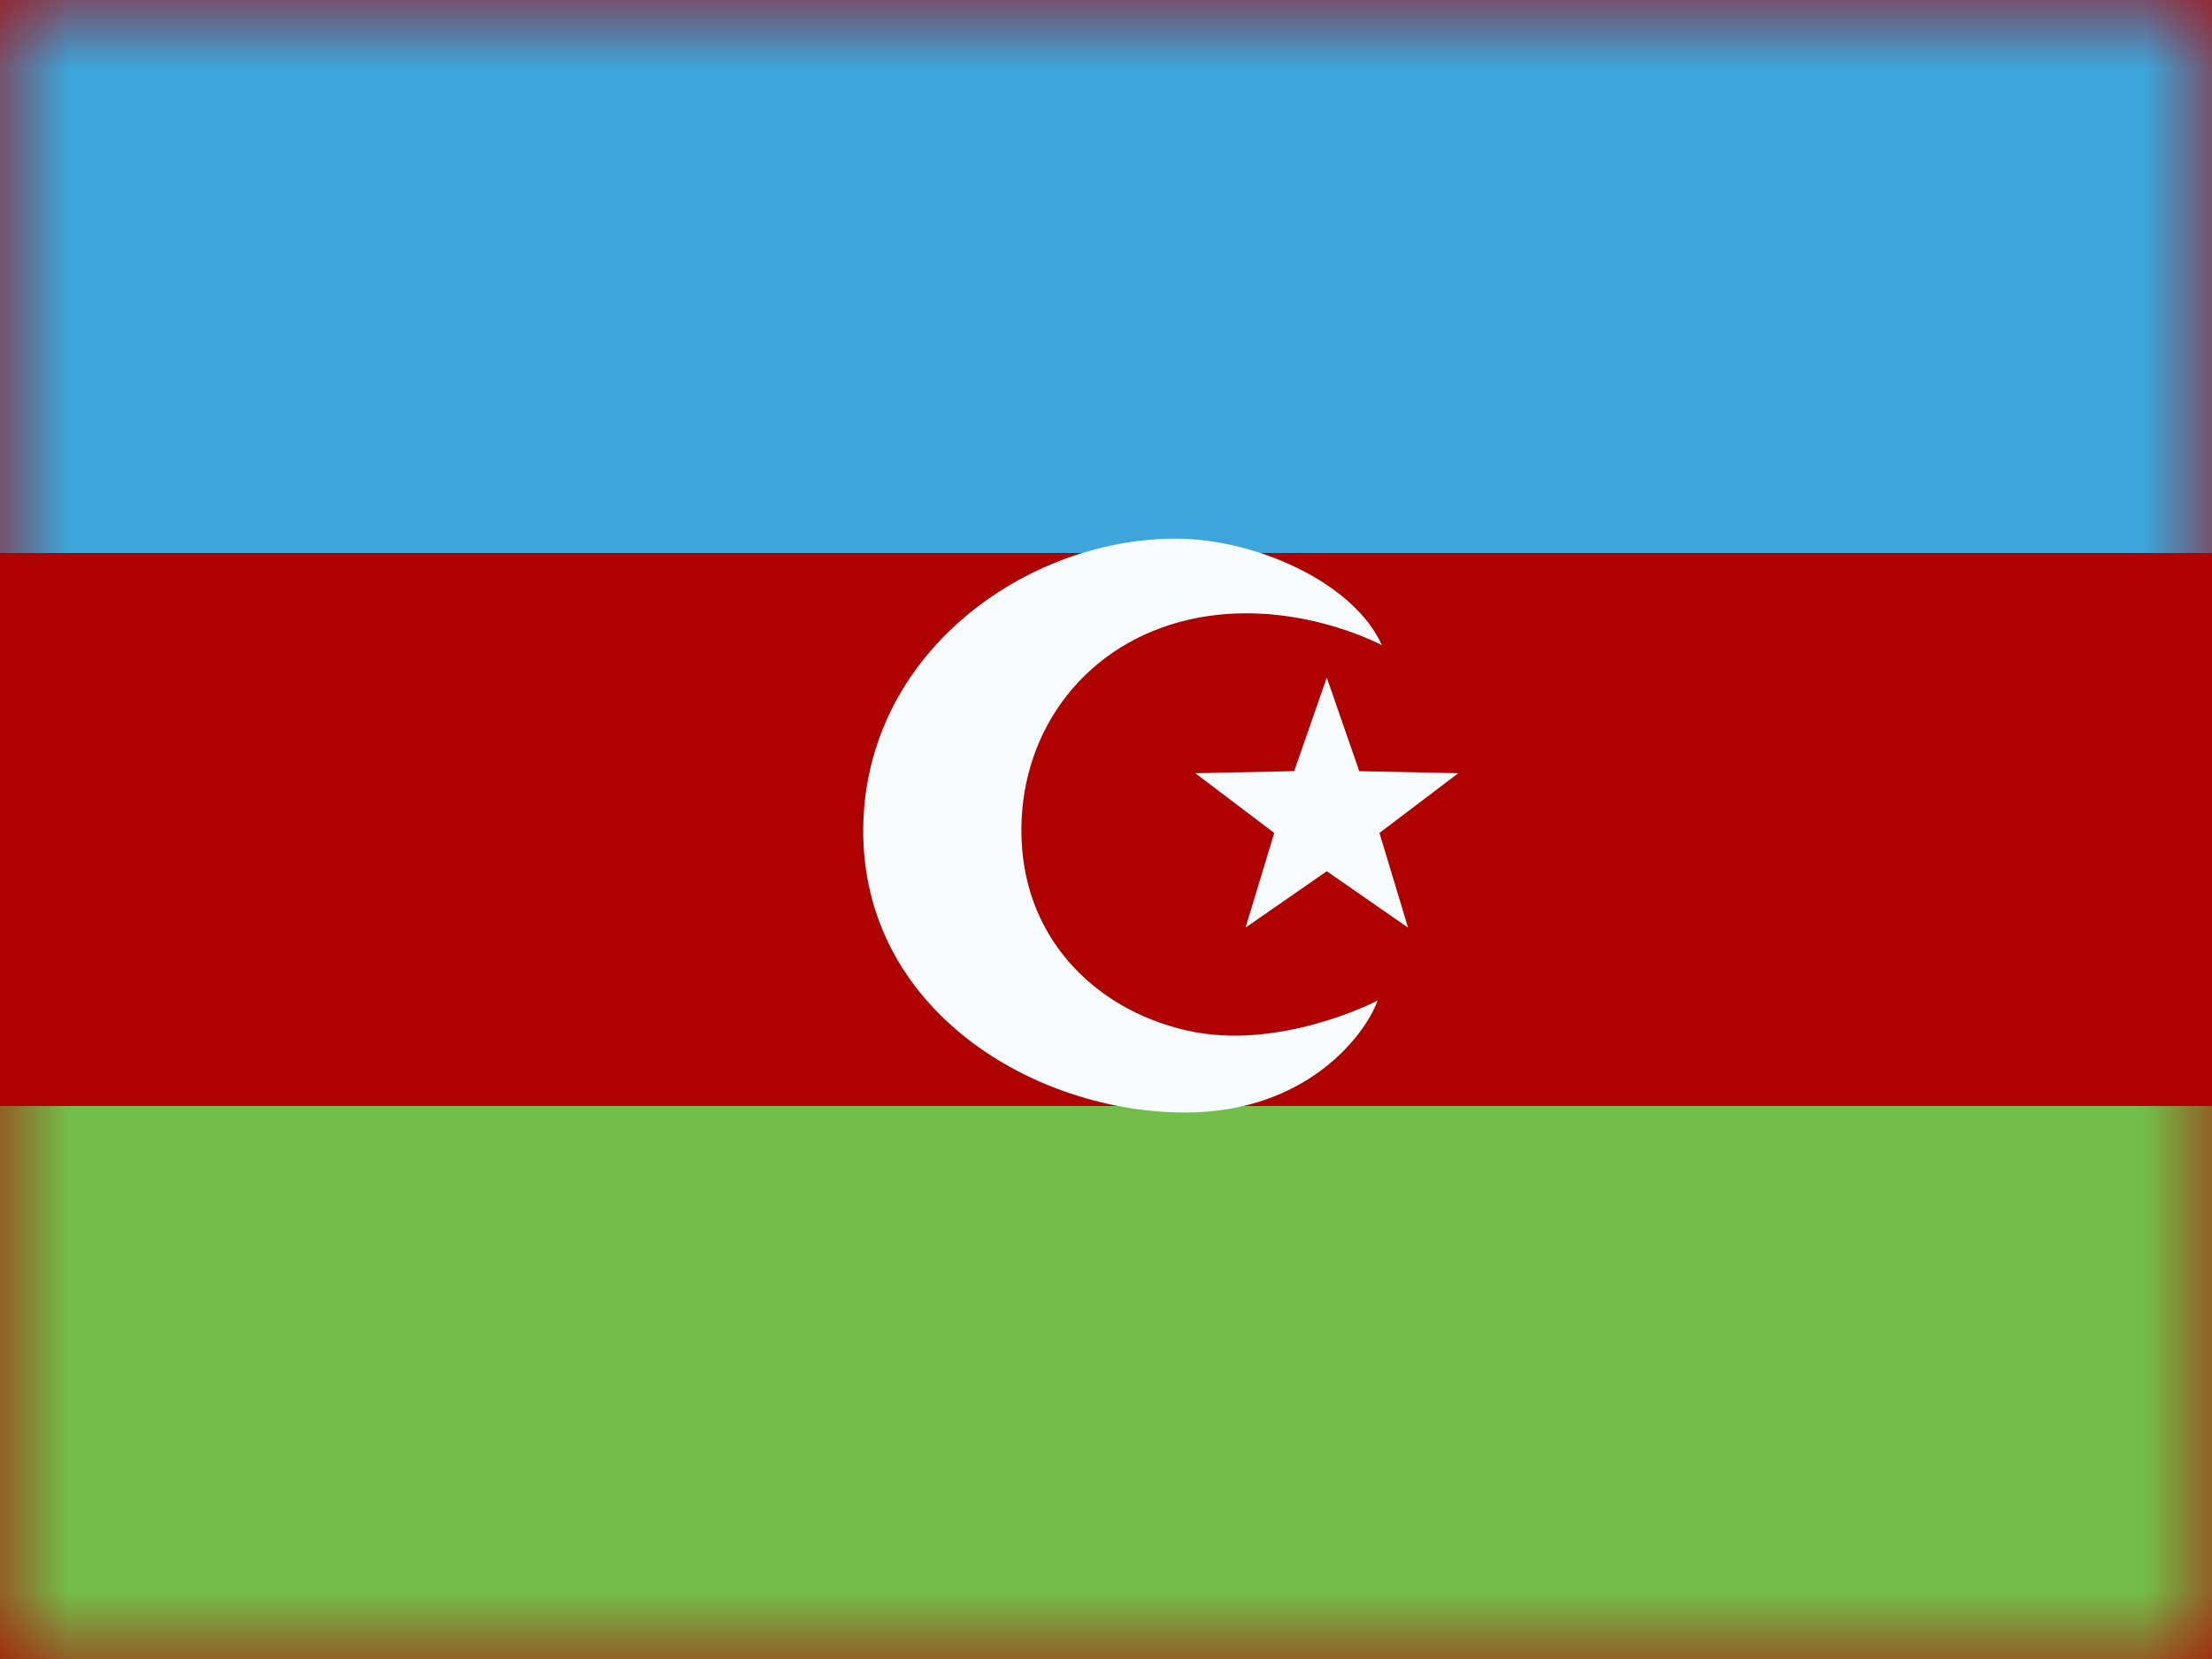
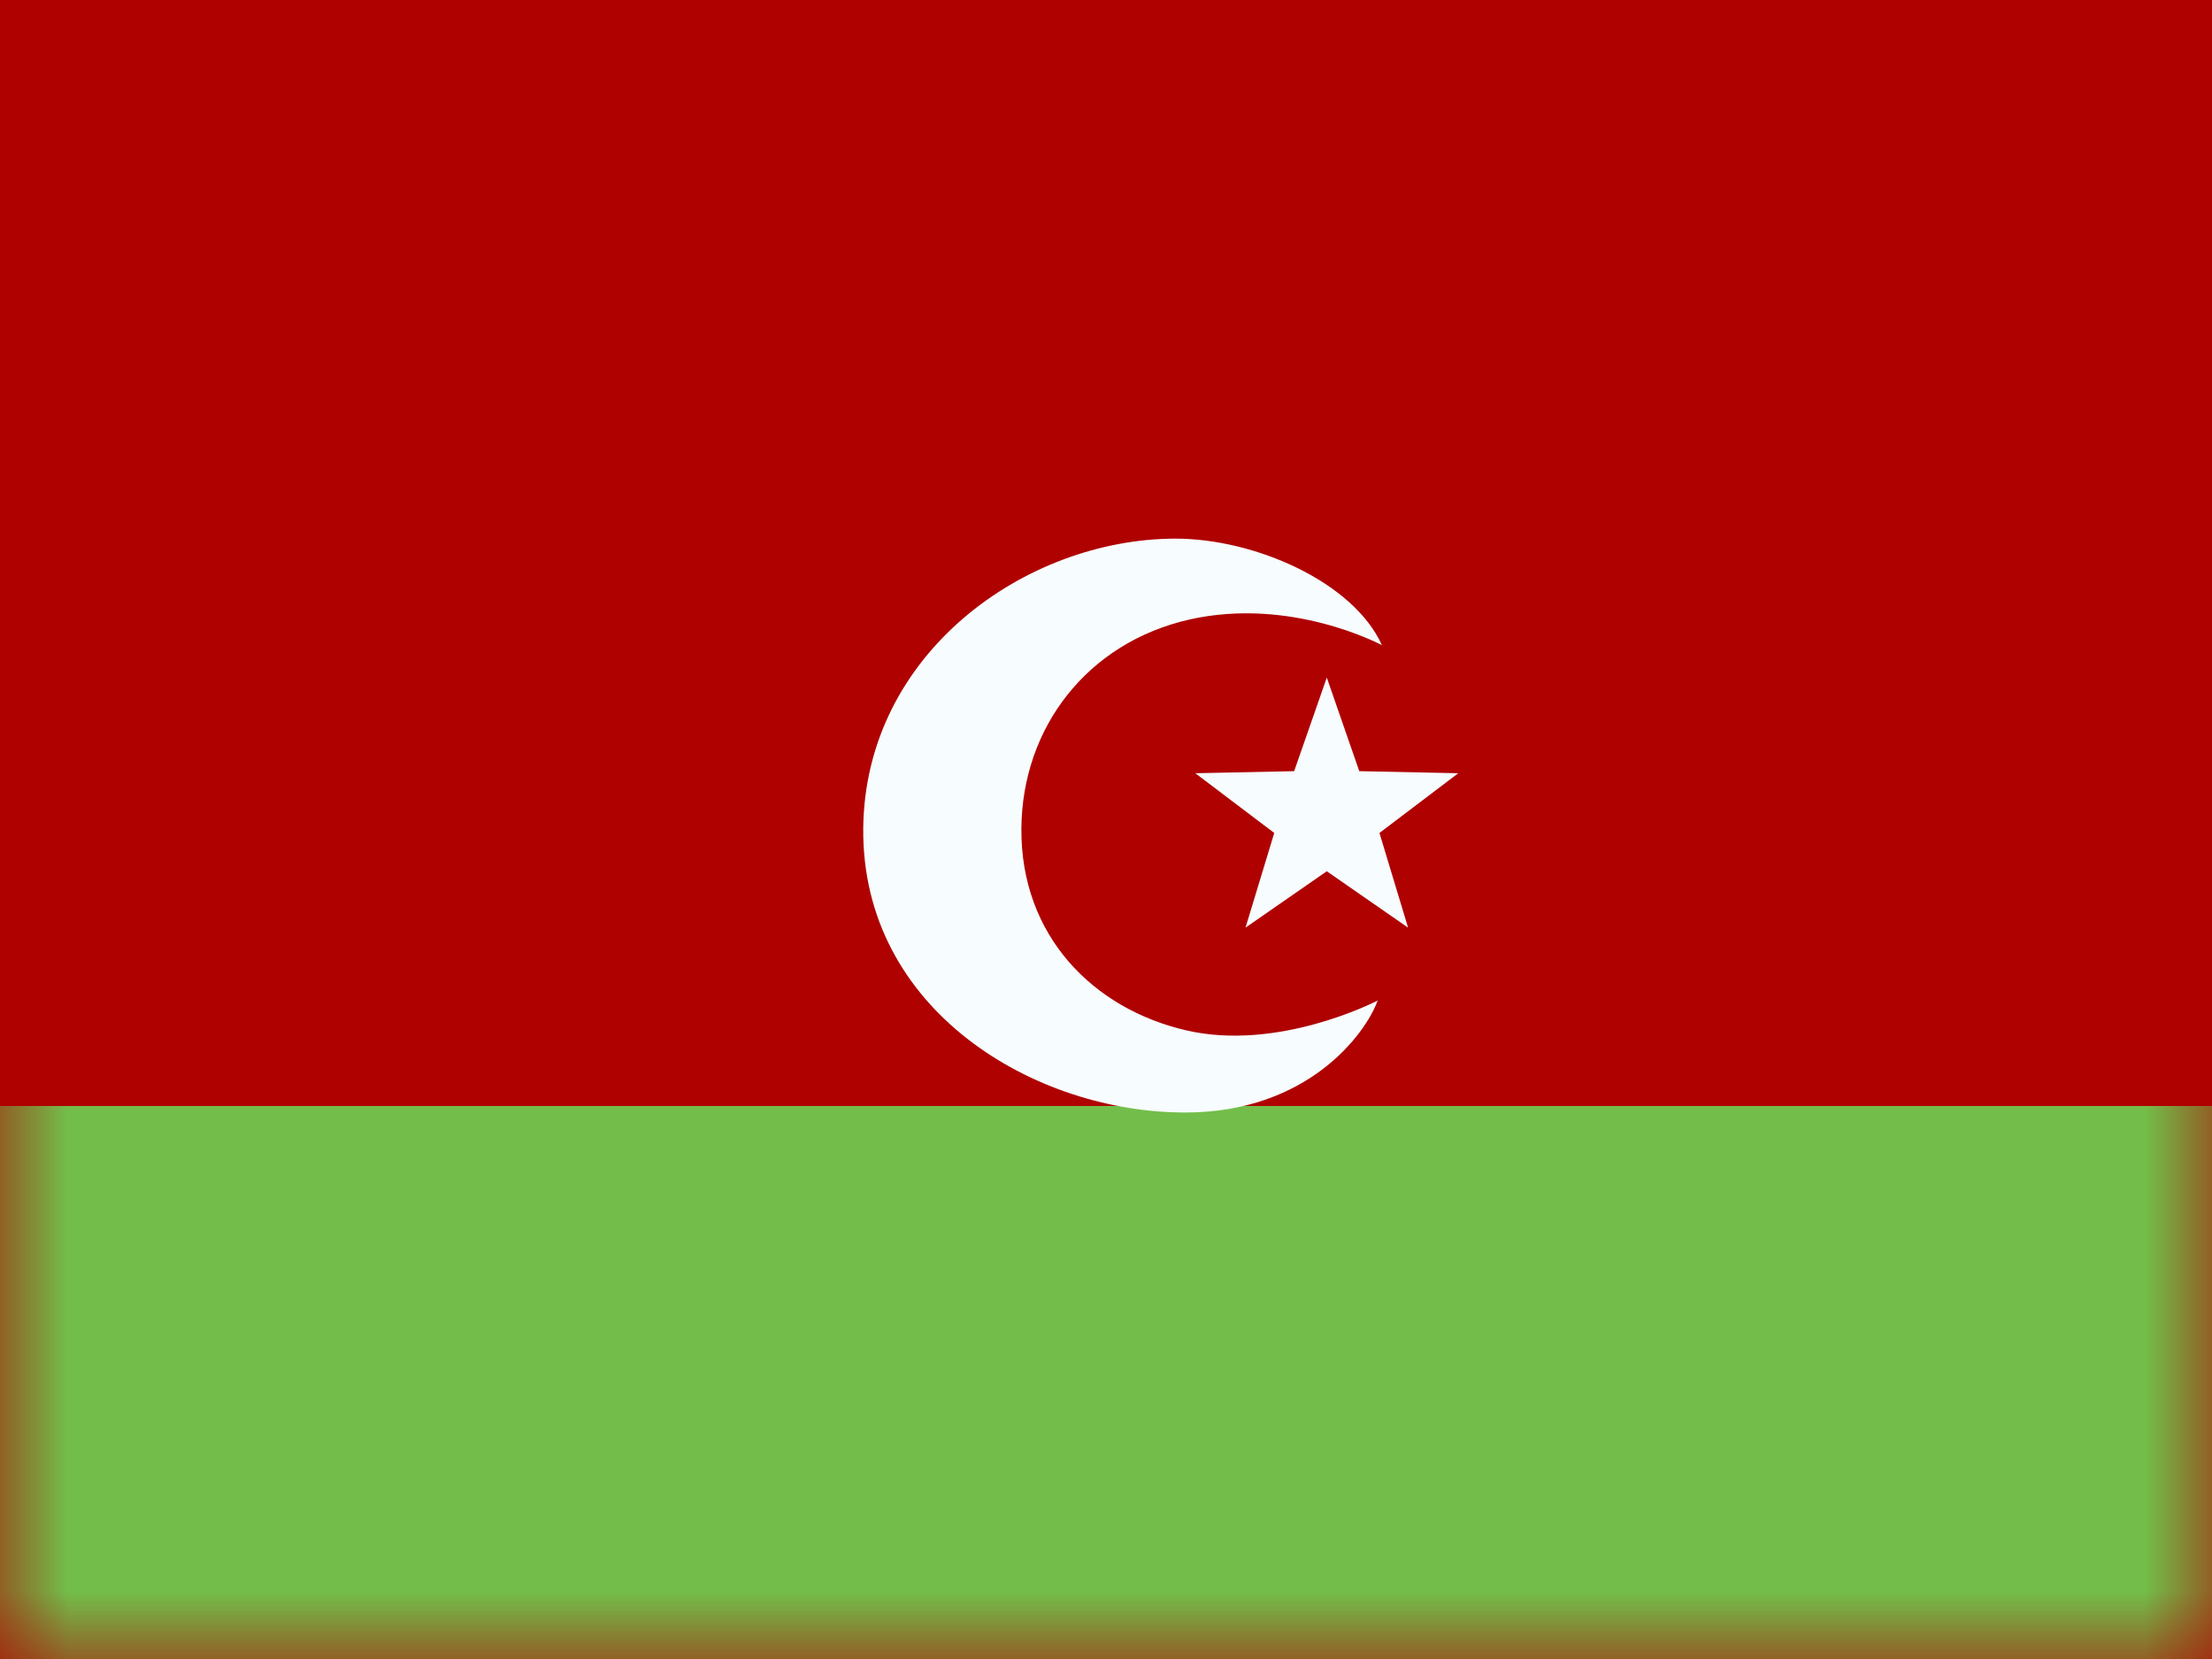
<svg xmlns="http://www.w3.org/2000/svg" width="16" height="12" viewBox="0 0 16 12" fill="none">
  <path fill-rule="evenodd" clip-rule="evenodd" d="M0 0V12H16V0H0Z" fill="#AF0100" />
  <mask id="mask0_4144_897" style="mask-type:luminance" maskUnits="userSpaceOnUse" x="0" y="0" width="16" height="12">
    <path fill-rule="evenodd" clip-rule="evenodd" d="M0 0V12H16V0H0Z" fill="white" />
  </mask>
  <g mask="url(#mask0_4144_897)">
-     <path fill-rule="evenodd" clip-rule="evenodd" d="M0 0V4H16V0H0Z" fill="#3CA5D9" />
    <path fill-rule="evenodd" clip-rule="evenodd" d="M0 8V12H16V8H0Z" fill="#73BE4A" />
    <path d="M8.498 3.896C9.081 3.895 9.792 4.213 9.996 4.667C9.983 4.66 9.337 4.316 8.604 4.481C7.863 4.649 7.394 5.264 7.388 5.991C7.381 6.768 7.908 7.298 8.581 7.453C9.247 7.607 9.95 7.245 9.965 7.237C9.878 7.479 9.459 8.045 8.579 8.047C7.481 8.05 6.233 7.304 6.244 5.993C6.256 4.728 7.413 3.9 8.498 3.896ZM9.832 5.578L10.548 5.593L9.978 6.025L10.185 6.71L9.597 6.302L9.009 6.71L9.217 6.025L8.646 5.593L9.361 5.578L9.597 4.901L9.832 5.578Z" fill="#F7FCFF" />
  </g>
</svg>